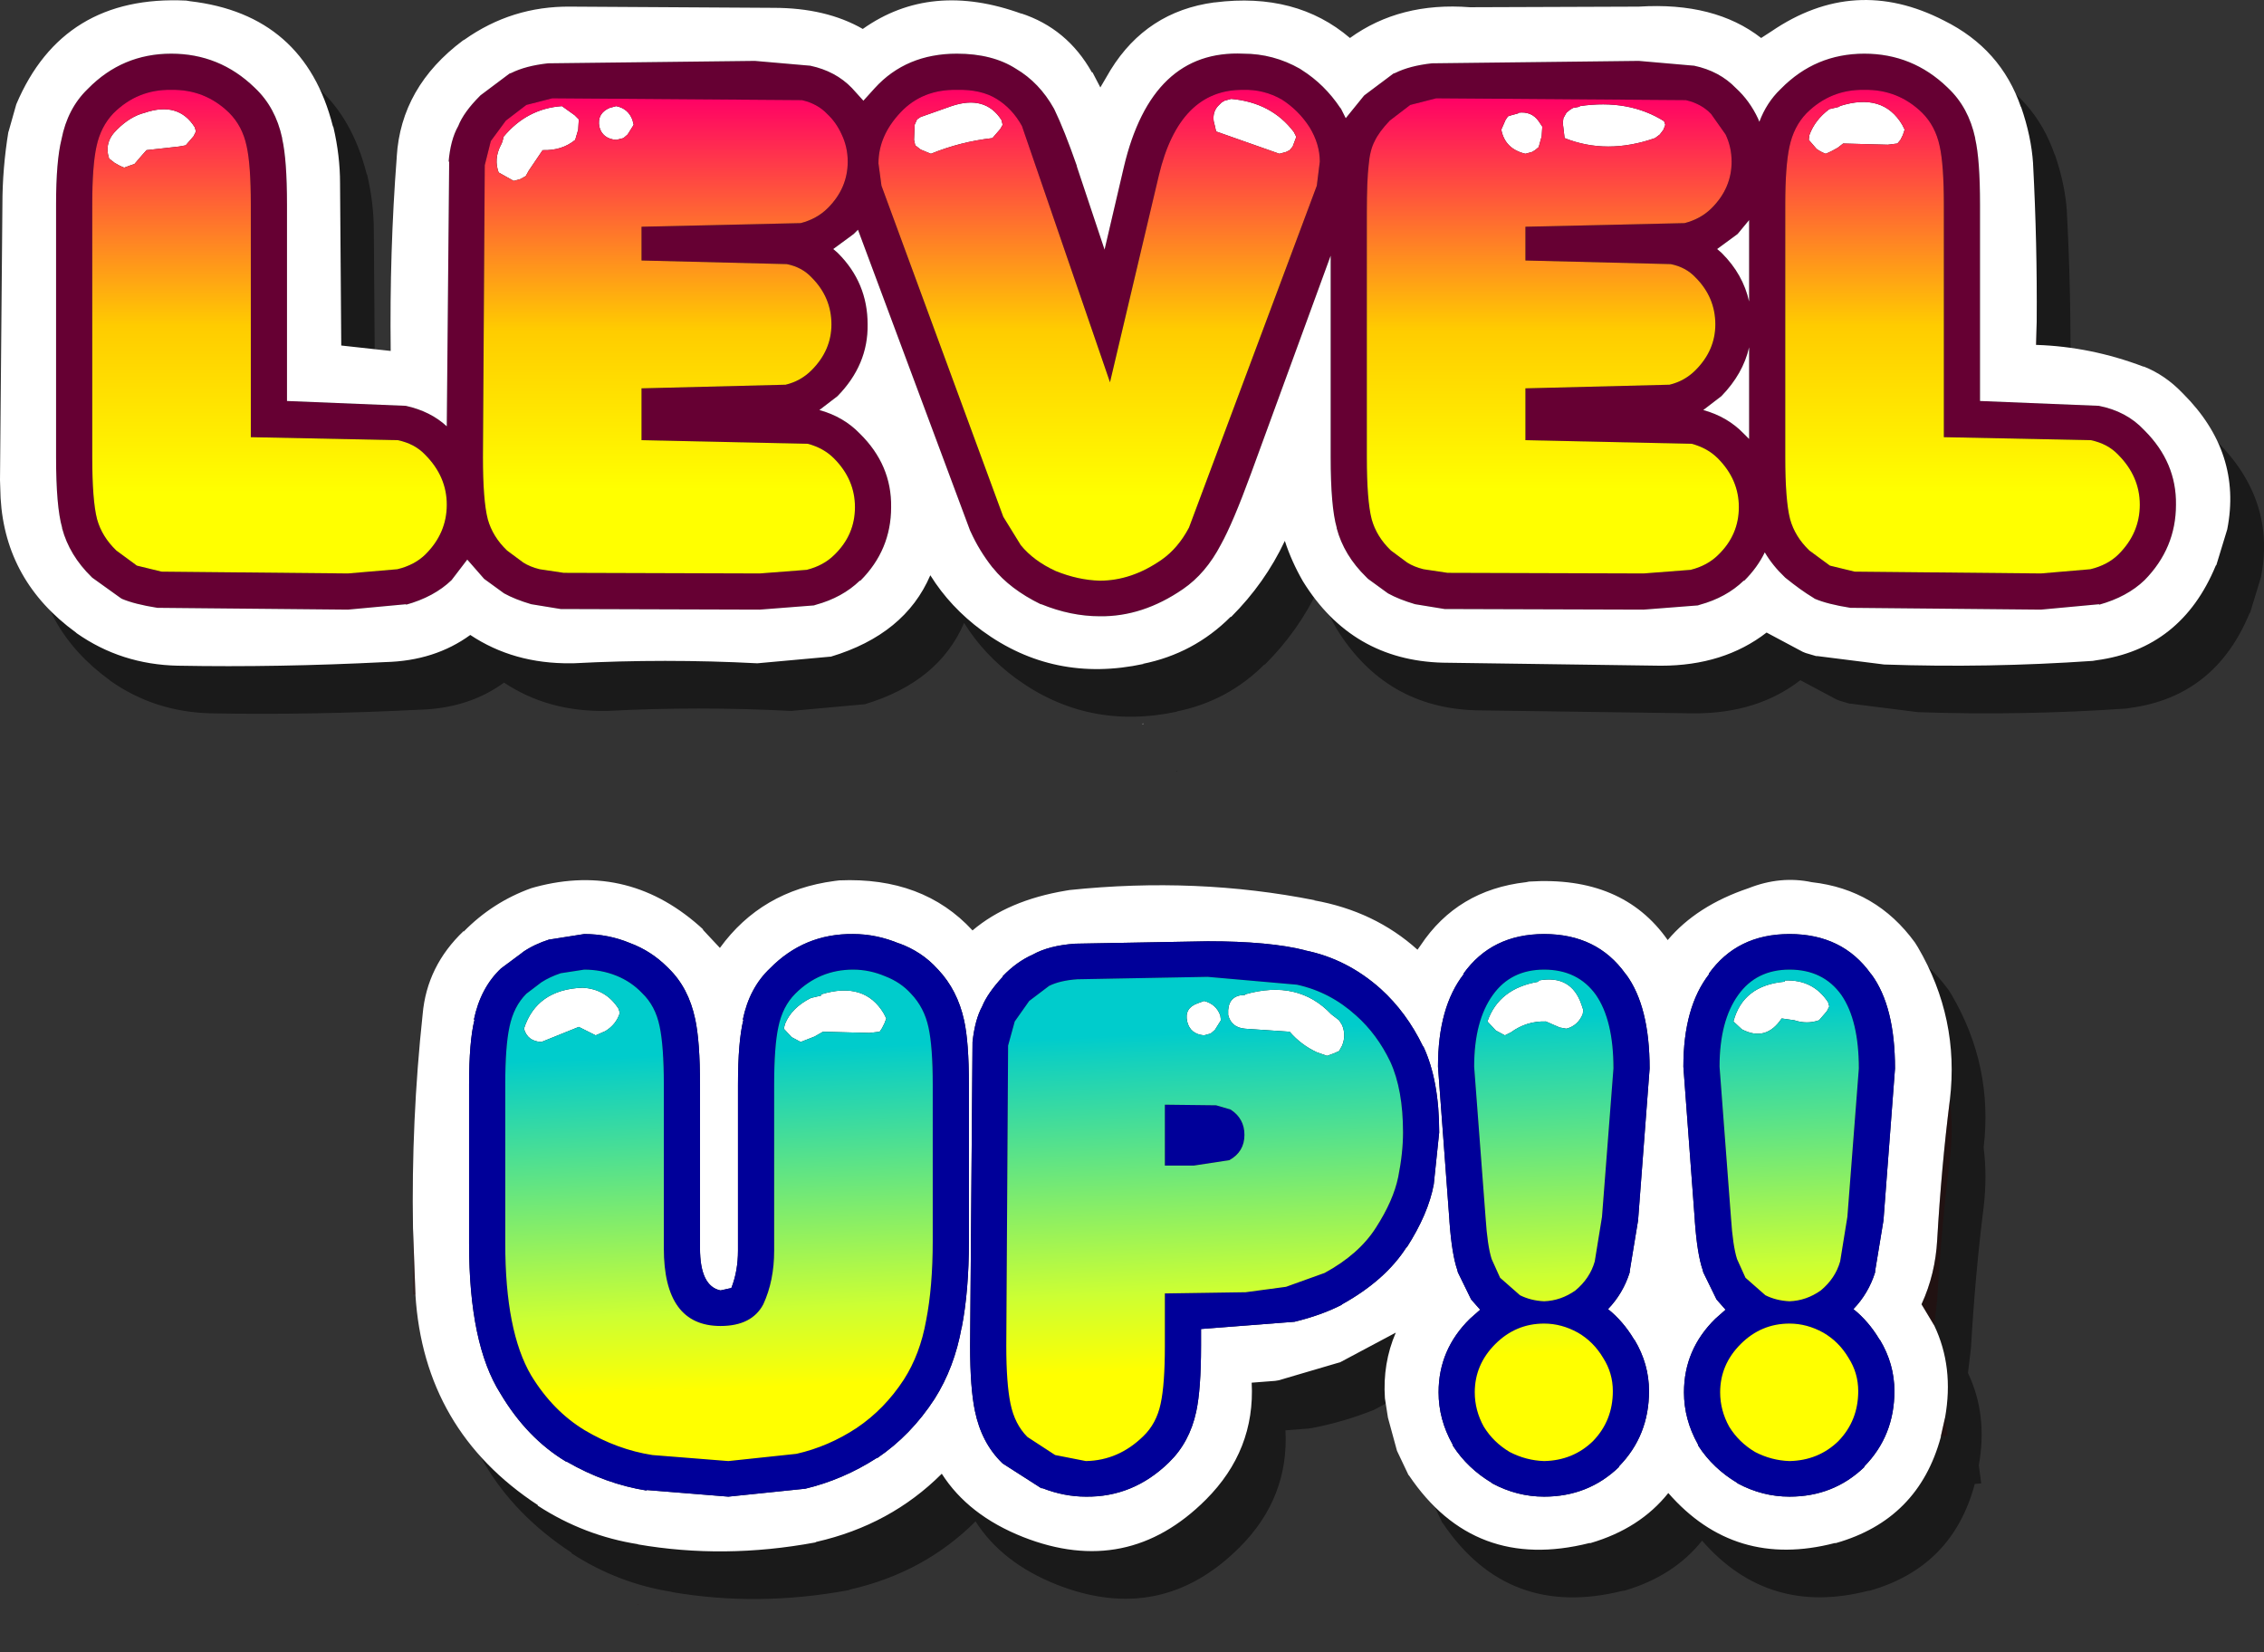
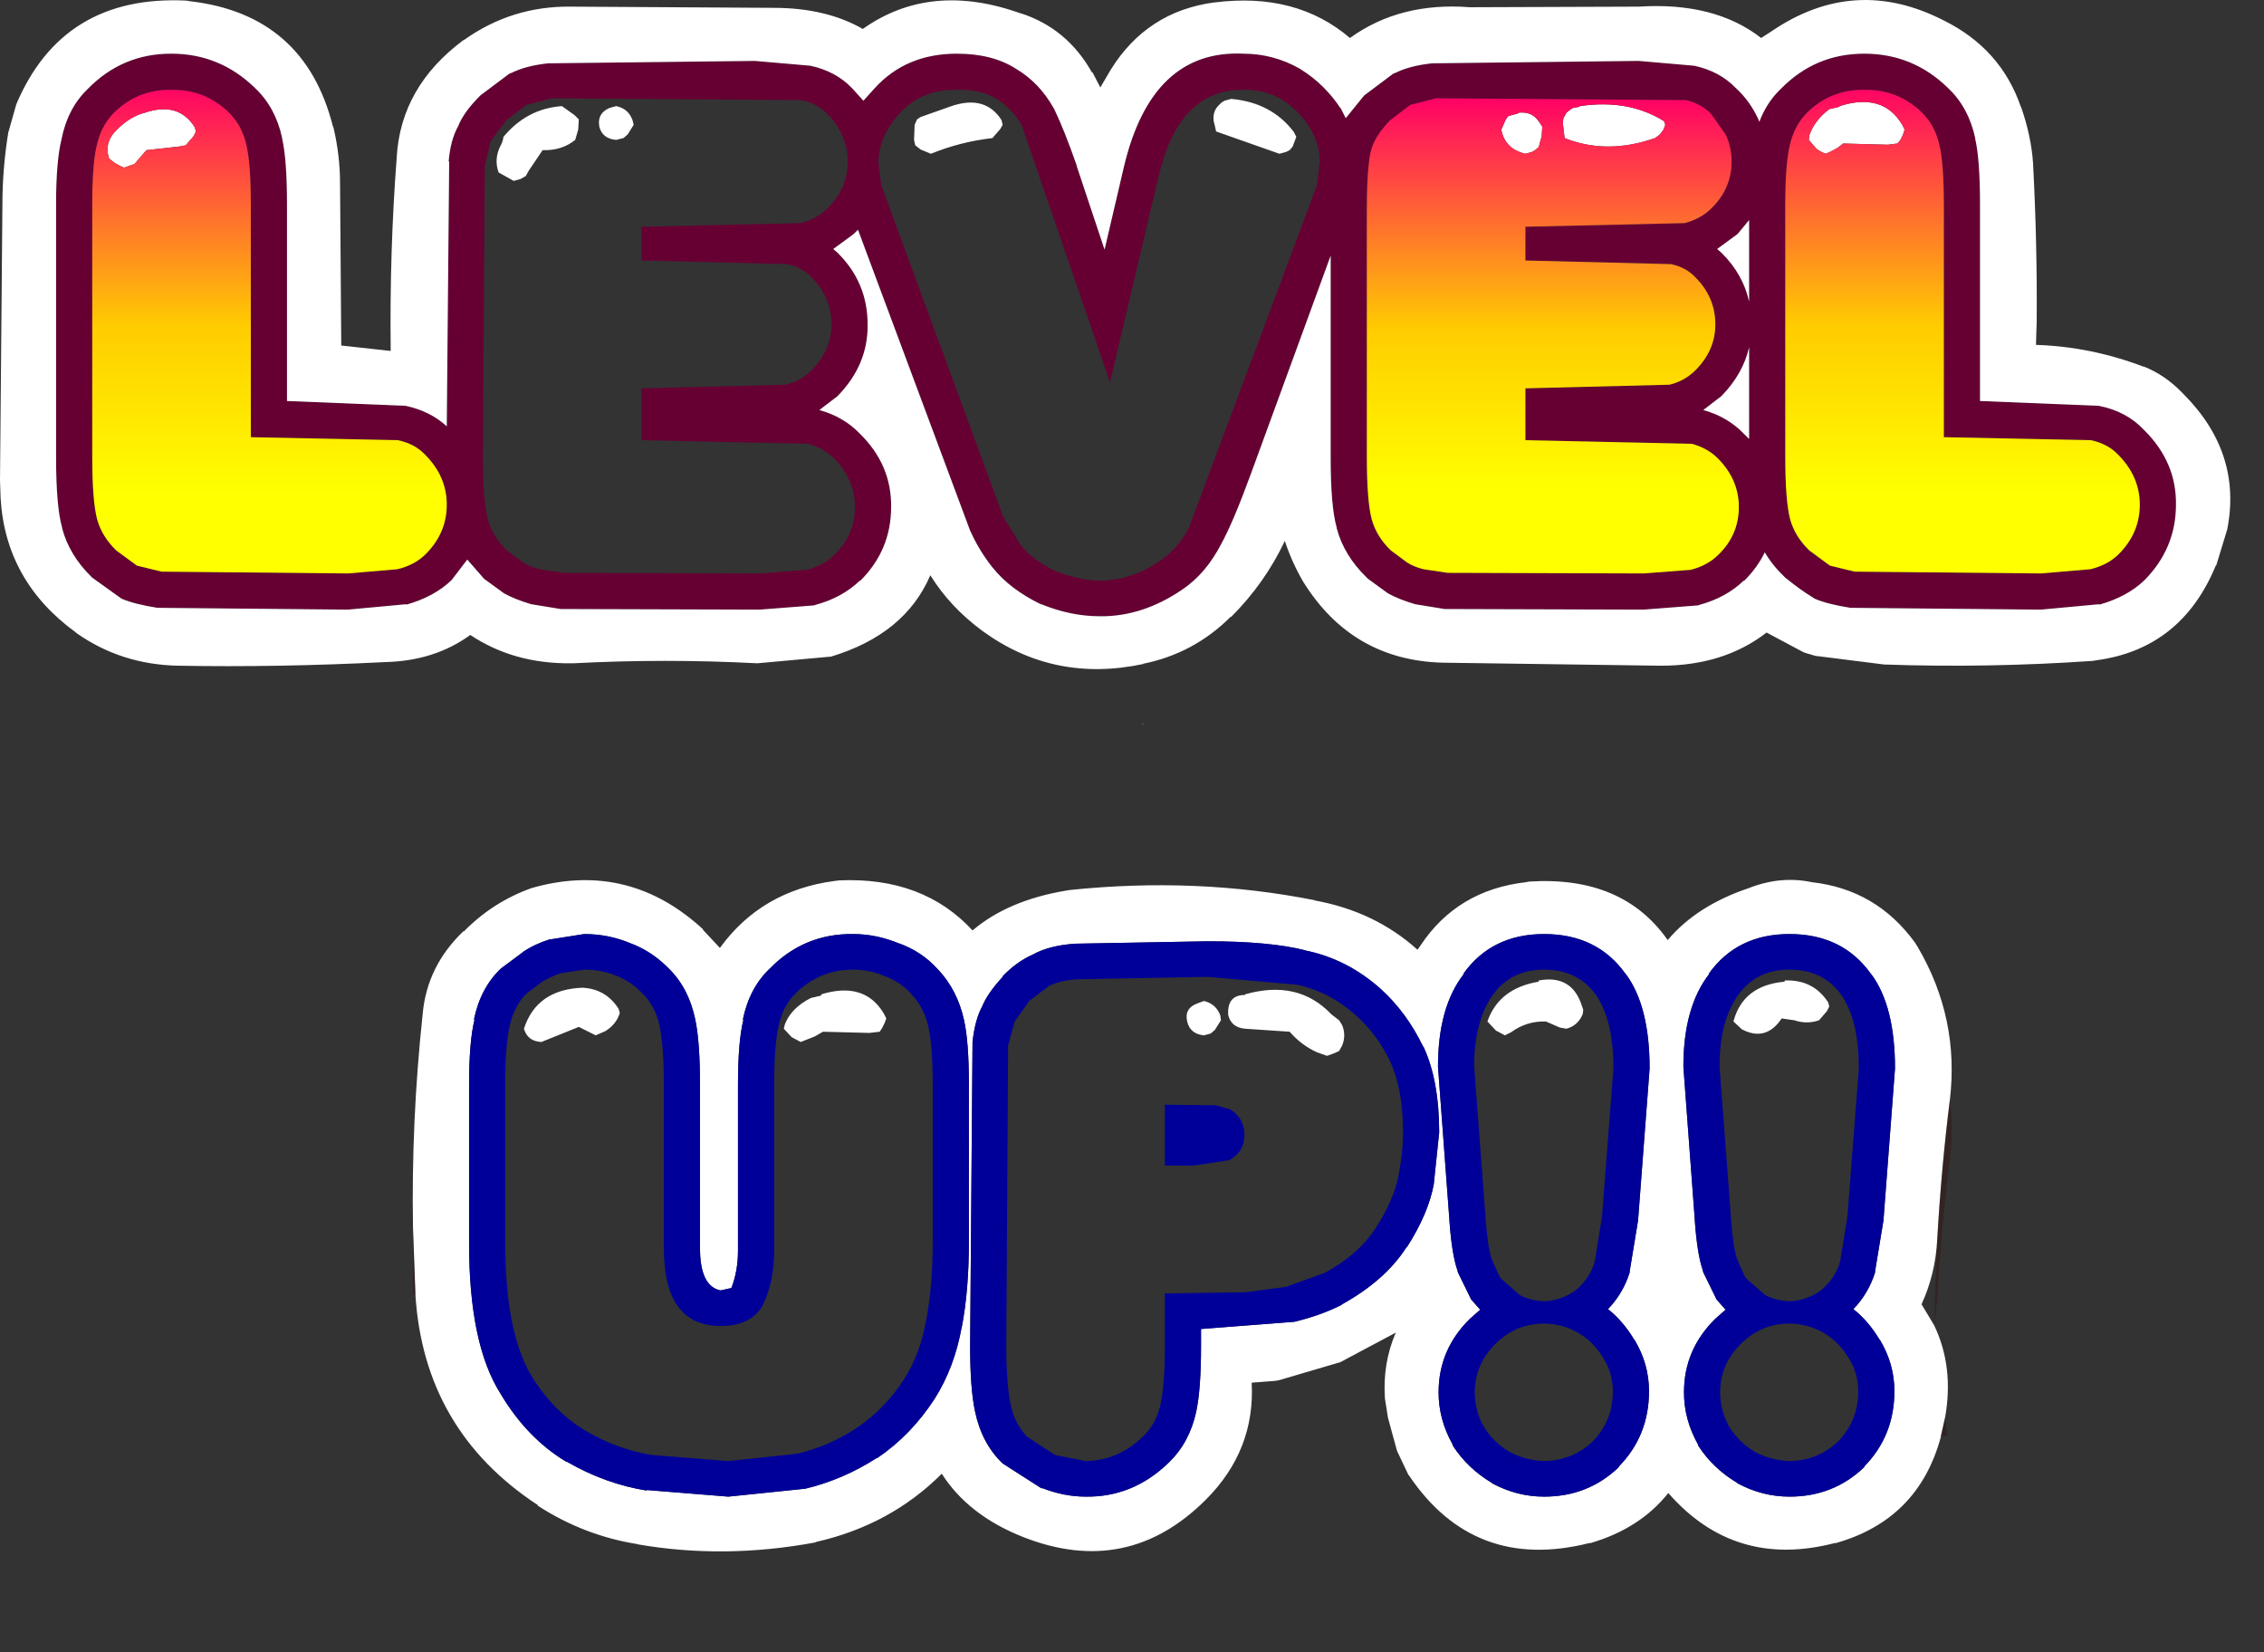
<svg xmlns="http://www.w3.org/2000/svg" height="137.0px" width="187.75px">
  <rect width="100%" height="100%" fill="#333333" stroke="none" />
  <g transform="matrix(1.0, 0.0, 0.0, 1.0, 93.85, 68.5)">
-     <path d="M-47.0 9.1 L-46.65 9.0 Q-38.8 6.9 -32.7 12.55 L-32.8 12.5 Q-32.0 13.2 -31.35 14.05 -27.9 9.3 -21.85 8.5 L-21.45 8.45 Q-14.5 8.15 -10.4 12.6 -7.45 10.1 -2.65 9.3 L-2.35 9.25 Q8.2 8.15 18.0 10.1 L17.9 10.1 Q22.95 11.0 26.5 14.2 L26.75 13.85 Q29.8 9.25 35.5 8.6 L35.75 8.55 Q43.5 8.05 47.25 13.4 49.65 10.55 53.95 9.1 56.6 8.05 59.2 8.6 64.55 9.2 67.75 13.6 L68.0 14.0 Q71.45 19.9 70.65 26.65 70.95 29.05 70.65 31.6 69.95 37.15 69.6 43.25 L69.35 45.35 Q71.0 48.8 70.25 53.0 L70.45 54.5 69.9 54.55 69.9 54.6 Q68.05 61.45 61.2 63.4 L61.1 63.4 Q52.8 65.55 47.3 59.25 44.95 62.2 40.85 63.4 L40.75 63.4 Q31.2 65.8 25.8 57.8 L25.75 57.75 24.8 55.75 24.05 53.0 23.8 51.4 Q23.6 48.5 24.7 45.95 L20.1 48.4 Q17.6 49.4 15.0 49.9 L14.7 49.95 12.75 50.1 Q13.05 55.7 8.95 59.8 2.45 66.3 -6.2 62.9 -10.75 61.1 -12.95 57.65 -17.2 61.9 -23.35 63.3 L-23.45 63.35 Q-31.0 64.75 -38.2 63.5 L-38.1 63.5 Q-42.6 62.8 -46.45 60.3 L-46.45 60.25 Q-55.9 54.05 -56.6 42.8 L-56.8 42.8 -56.8 37.3 Q-56.95 28.4 -56.0 19.55 -55.65 15.55 -52.6 12.65 L-52.6 12.7 Q-50.2 10.25 -47.0 9.1 M9.65 -64.35 L9.7 -64.35 Q16.45 -65.2 20.9 -61.4 25.05 -64.4 30.85 -63.95 L44.85 -64.0 Q51.15 -64.4 55.0 -61.4 L55.85 -61.95 Q62.75 -66.65 70.15 -62.85 74.9 -60.5 76.55 -55.65 L76.55 -55.7 Q77.4 -53.25 77.55 -51.0 L77.55 -50.95 Q77.9 -44.35 77.85 -37.85 L77.85 -35.95 Q82.35 -35.8 86.7 -34.15 L86.75 -34.15 Q88.5 -33.45 89.9 -32.0 L90.0 -31.9 Q94.9 -27.0 93.65 -20.65 L92.75 -17.7 92.7 -17.65 Q89.85 -10.75 82.8 -9.8 L82.5 -9.75 Q73.8 -9.15 65.2 -9.45 L59.65 -10.15 59.55 -10.15 58.7 -10.4 58.45 -10.5 55.45 -12.1 Q51.9 -9.35 46.7 -9.35 L46.65 -9.35 28.65 -9.6 28.6 -9.6 Q21.05 -9.8 17.0 -16.35 16.05 -18.0 15.5 -19.7 13.85 -16.2 11.05 -13.4 L11.0 -13.4 Q7.95 -10.35 3.7 -9.5 L3.8 -9.5 Q-3.65 -7.9 -9.6 -12.25 -12.25 -14.2 -13.9 -16.85 -16.0 -11.95 -22.15 -10.1 L-22.2 -10.1 -28.25 -9.55 Q-35.9 -9.95 -43.5 -9.55 L-43.7 -9.55 Q-48.45 -9.5 -52.05 -11.9 -55.0 -9.75 -59.1 -9.65 -68.05 -9.2 -76.25 -9.35 L-76.3 -9.35 Q-81.0 -9.45 -84.7 -12.05 L-84.75 -12.1 Q-90.6 -16.35 -91.0 -23.25 L-91.05 -24.75 -90.85 -47.6 Q-90.85 -50.6 -90.35 -53.65 L-90.35 -53.6 -89.7 -55.9 Q-85.85 -65.0 -75.6 -64.5 L-75.3 -64.45 Q-65.8 -63.35 -63.45 -54.1 L-63.4 -54.0 Q-62.85 -51.65 -62.85 -49.35 L-62.75 -35.9 -58.65 -35.45 Q-58.75 -43.7 -58.15 -51.5 L-58.15 -51.55 Q-57.8 -57.35 -52.65 -61.2 L-52.55 -61.25 Q-48.6 -64.05 -43.75 -64.0 L-26.9 -63.9 Q-22.55 -63.9 -19.5 -62.15 -13.85 -66.15 -6.3 -63.4 L-6.4 -63.45 Q-2.55 -62.2 -0.5 -58.55 L-0.45 -58.55 0.2 -57.3 1.05 -58.75 Q4.05 -63.6 9.65 -64.35 M-38.2 68.45 L-38.1 68.45 -38.1 68.5 -38.2 68.45 M3.7 -4.55 L3.8 -4.55 3.7 -4.5 3.7 -4.55" fill="#000000" fill-opacity="0.498" fill-rule="evenodd" stroke="none" />
    <path d="M13.95 -62.8 L14.1 -62.7 Q16.0 -61.5 17.3 -59.55 L17.35 -59.5 17.75 -58.7 19.25 -60.55 19.3 -60.6 21.7 -62.4 21.85 -62.45 Q23.05 -63.05 24.9 -63.25 L42.05 -63.45 46.65 -63.05 Q48.75 -62.6 50.1 -61.2 51.25 -60.15 51.95 -58.65 L52.05 -58.4 Q52.65 -60.0 53.8 -61.1 L53.85 -61.15 Q56.7 -64.05 60.75 -64.05 64.75 -64.05 67.65 -61.25 L67.7 -61.2 Q69.4 -59.6 69.95 -57.05 L69.95 -57.0 Q70.35 -55.25 70.35 -51.55 L70.35 -35.25 80.2 -34.85 Q82.5 -34.4 83.95 -32.85 L84.0 -32.8 Q86.65 -30.15 86.6 -26.65 86.6 -23.05 84.0 -20.4 82.55 -19.0 80.2 -18.35 L80.25 -18.4 75.4 -17.95 59.6 -18.1 Q57.7 -18.4 56.65 -18.85 L56.5 -18.95 Q55.5 -19.55 54.2 -20.6 L54.15 -20.65 Q53.15 -21.6 52.5 -22.7 51.9 -21.45 50.8 -20.35 L50.75 -20.35 Q49.3 -18.95 47.1 -18.35 L46.95 -18.3 42.45 -17.95 25.95 -18.0 23.5 -18.4 Q22.15 -18.8 21.25 -19.3 L19.6 -20.5 19.45 -20.65 Q17.6 -22.45 17.0 -24.7 L17.0 -24.75 Q16.5 -26.5 16.5 -30.6 L16.5 -47.3 9.9 -29.25 Q8.4 -25.15 7.4 -23.35 6.15 -20.95 4.25 -19.65 0.9 -17.35 -2.65 -17.4 -5.05 -17.4 -7.5 -18.4 L-7.55 -18.4 Q-10.1 -19.65 -11.5 -21.4 L-11.55 -21.45 Q-12.65 -22.85 -13.35 -24.4 L-13.4 -24.5 -22.7 -49.45 -23.05 -49.1 -24.75 -47.85 -24.4 -47.55 -24.35 -47.5 Q-21.9 -45.05 -21.9 -41.6 -21.85 -38.25 -24.4 -35.65 L-25.9 -34.5 Q-23.9 -33.95 -22.55 -32.55 -19.9 -29.95 -19.95 -26.45 -19.95 -22.9 -22.5 -20.35 L-22.55 -20.35 Q-24.0 -18.95 -26.2 -18.35 L-26.35 -18.3 -30.85 -17.95 -47.35 -18.0 -49.8 -18.4 Q-51.15 -18.8 -52.05 -19.3 L-53.7 -20.5 -55.1 -22.1 -56.4 -20.4 Q-57.85 -19.0 -60.2 -18.35 L-60.15 -18.4 -65.0 -17.95 -80.8 -18.1 Q-82.7 -18.4 -83.75 -18.85 L-83.9 -18.95 -86.2 -20.6 -86.25 -20.65 Q-88.1 -22.45 -88.7 -24.7 L-88.7 -24.75 Q-89.2 -26.5 -89.2 -30.6 L-89.2 -51.55 Q-89.2 -55.15 -88.75 -56.95 -88.25 -59.5 -86.6 -61.1 L-86.55 -61.15 Q-83.7 -64.05 -79.65 -64.05 -75.65 -64.05 -72.75 -61.25 L-72.7 -61.2 Q-71.0 -59.6 -70.45 -57.05 L-70.45 -57.0 Q-70.05 -55.25 -70.05 -51.55 L-70.05 -35.25 -60.2 -34.85 Q-58.15 -34.4 -56.8 -33.15 L-56.6 -55.15 -56.65 -55.05 Q-56.5 -56.9 -55.85 -58.05 -55.4 -59.2 -54.05 -60.55 L-54.0 -60.6 -51.6 -62.4 -51.45 -62.45 Q-50.25 -63.05 -48.4 -63.25 L-31.25 -63.45 -26.65 -63.05 Q-24.55 -62.6 -23.2 -61.2 L-22.25 -60.15 -21.3 -61.2 Q-18.7 -64.05 -14.5 -64.05 -11.55 -64.05 -9.6 -62.8 -7.65 -61.65 -6.45 -59.5 L-6.4 -59.4 Q-5.6 -57.75 -4.55 -54.75 L-4.55 -54.7 -2.25 -47.8 -0.65 -54.65 Q1.65 -64.4 9.25 -64.05 11.75 -64.05 13.95 -62.8 M9.25 -61.05 Q3.95 -61.1 2.25 -53.95 L-1.8 -36.8 -9.1 -58.05 Q-9.9 -59.5 -11.2 -60.3 -12.5 -61.1 -14.5 -61.05 -17.35 -61.1 -19.15 -59.2 -21.0 -57.25 -21.0 -54.95 L-20.75 -53.1 -10.65 -25.65 -9.2 -23.3 Q-8.15 -22.0 -6.3 -21.15 -4.45 -20.4 -2.65 -20.35 0.0 -20.35 2.5 -22.1 3.85 -23.05 4.75 -24.75 L15.35 -53.1 15.6 -55.1 Q15.6 -56.55 14.75 -57.95 13.85 -59.35 12.45 -60.25 10.95 -61.1 9.25 -61.05 M19.65 -54.8 Q19.5 -53.55 19.5 -50.85 L19.5 -30.6 Q19.5 -27.0 19.9 -25.45 20.3 -24.0 21.5 -22.85 L22.85 -21.85 Q23.4 -21.5 24.2 -21.3 L26.2 -21.0 42.45 -20.95 46.35 -21.25 Q47.75 -21.6 48.65 -22.5 50.35 -24.15 50.35 -26.45 50.35 -28.75 48.6 -30.5 47.75 -31.35 46.45 -31.7 L32.65 -32.0 32.65 -36.3 44.6 -36.6 Q45.85 -36.9 46.75 -37.8 48.4 -39.45 48.4 -41.6 48.4 -43.85 46.75 -45.5 45.95 -46.35 44.7 -46.6 L32.65 -46.9 32.65 -49.7 45.85 -50.0 Q47.2 -50.35 48.1 -51.25 49.75 -52.9 49.75 -55.1 49.75 -56.3 49.25 -57.35 L48.05 -59.05 Q47.25 -59.9 45.95 -60.2 L25.25 -60.35 23.1 -59.8 21.4 -58.5 Q20.5 -57.55 20.15 -56.8 19.75 -56.05 19.65 -54.8 M55.95 -59.1 Q54.9 -58.0 54.55 -56.35 54.2 -54.75 54.2 -51.55 L54.2 -30.6 Q54.2 -27.0 54.6 -25.45 55.0 -24.0 56.2 -22.85 L57.9 -21.6 59.95 -21.1 75.4 -20.95 79.5 -21.3 Q80.95 -21.65 81.85 -22.55 83.6 -24.3 83.6 -26.65 83.6 -29.0 81.8 -30.8 80.95 -31.7 79.55 -32.0 L67.35 -32.25 67.35 -51.55 Q67.35 -54.85 67.0 -56.4 66.65 -58.05 65.55 -59.15 63.55 -61.1 60.75 -61.05 57.95 -61.1 55.95 -59.1 M-84.45 -59.1 Q-85.5 -58.0 -85.85 -56.35 -86.2 -54.75 -86.2 -51.55 L-86.2 -30.6 Q-86.2 -27.0 -85.8 -25.45 -85.4 -24.0 -84.2 -22.85 L-82.5 -21.6 -80.45 -21.1 -65.0 -20.95 -60.9 -21.3 Q-59.45 -21.65 -58.55 -22.55 -56.8 -24.3 -56.8 -26.65 -56.8 -29.0 -58.6 -30.8 -59.45 -31.7 -60.85 -32.0 L-73.05 -32.25 -73.05 -51.55 Q-73.05 -54.85 -73.4 -56.4 -73.75 -58.05 -74.85 -59.15 -76.85 -61.1 -79.65 -61.05 -82.45 -61.1 -84.45 -59.1 M-51.9 -58.5 L-53.15 -56.8 -53.65 -54.8 -53.8 -30.6 Q-53.8 -27.0 -53.4 -25.45 -53.0 -24.0 -51.8 -22.85 L-50.45 -21.85 Q-49.9 -21.5 -49.1 -21.3 L-47.1 -21.0 -30.85 -20.95 -26.95 -21.25 Q-25.55 -21.6 -24.65 -22.5 -22.95 -24.15 -22.95 -26.45 -22.95 -28.75 -24.7 -30.5 -25.55 -31.35 -26.85 -31.7 L-40.65 -32.0 -40.65 -36.3 -28.7 -36.6 Q-27.45 -36.9 -26.55 -37.8 -24.9 -39.45 -24.9 -41.6 -24.9 -43.85 -26.55 -45.5 -27.35 -46.35 -28.6 -46.6 L-40.65 -46.9 -40.65 -49.7 -27.45 -50.0 Q-26.1 -50.35 -25.2 -51.25 -23.55 -52.9 -23.55 -55.1 -23.55 -56.3 -24.05 -57.35 -24.5 -58.35 -25.25 -59.05 -26.05 -59.9 -27.35 -60.2 L-48.05 -60.35 -50.2 -59.8 -51.9 -58.5 M47.4 -34.5 Q49.4 -33.95 50.75 -32.55 L51.2 -32.1 51.2 -39.7 Q50.7 -37.5 48.9 -35.65 L47.4 -34.5 M50.25 -49.1 L48.55 -47.85 48.9 -47.55 48.95 -47.5 Q50.7 -45.75 51.2 -43.5 L51.2 -50.25 50.25 -49.1" fill="#660033" fill-rule="evenodd" stroke="none" />
    <path d="M13.95 -62.8 Q11.75 -64.05 9.25 -64.05 1.65 -64.4 -0.65 -54.65 L-2.25 -47.8 -4.55 -54.7 -4.55 -54.75 Q-5.6 -57.75 -6.4 -59.4 L-6.45 -59.5 Q-7.65 -61.65 -9.6 -62.8 -11.55 -64.05 -14.5 -64.05 -18.7 -64.05 -21.3 -61.2 L-22.25 -60.15 -23.2 -61.2 Q-24.55 -62.6 -26.65 -63.05 L-31.25 -63.45 -48.4 -63.25 Q-50.25 -63.05 -51.45 -62.45 L-51.6 -62.4 -54.0 -60.6 -54.05 -60.55 Q-55.4 -59.2 -55.85 -58.05 -56.5 -56.9 -56.65 -55.05 L-56.6 -55.15 -56.8 -33.15 Q-58.15 -34.4 -60.2 -34.85 L-70.05 -35.25 -70.05 -51.55 Q-70.05 -55.25 -70.45 -57.0 L-70.45 -57.05 Q-71.0 -59.6 -72.7 -61.2 L-72.75 -61.25 Q-75.65 -64.05 -79.65 -64.05 -83.7 -64.05 -86.55 -61.15 L-86.6 -61.1 Q-88.25 -59.5 -88.75 -56.95 -89.2 -55.15 -89.2 -51.55 L-89.2 -30.6 Q-89.2 -26.5 -88.7 -24.75 L-88.7 -24.7 Q-88.1 -22.45 -86.25 -20.65 L-86.2 -20.6 -83.9 -18.95 -83.75 -18.85 Q-82.7 -18.4 -80.8 -18.1 L-65.0 -17.95 -60.15 -18.4 -60.2 -18.35 Q-57.85 -19.0 -56.4 -20.4 L-55.1 -22.1 -53.7 -20.5 -52.05 -19.3 Q-51.15 -18.8 -49.8 -18.4 L-47.35 -18.0 -30.85 -17.95 -26.35 -18.3 -26.2 -18.35 Q-24.0 -18.95 -22.55 -20.35 L-22.5 -20.35 Q-19.95 -22.9 -19.95 -26.45 -19.9 -29.95 -22.55 -32.55 -23.9 -33.95 -25.9 -34.5 L-24.4 -35.65 Q-21.85 -38.25 -21.9 -41.6 -21.9 -45.05 -24.35 -47.5 L-24.4 -47.55 -24.75 -47.85 -23.05 -49.1 -22.7 -49.45 -13.4 -24.5 -13.35 -24.4 Q-12.65 -22.85 -11.55 -21.45 L-11.5 -21.4 Q-10.1 -19.65 -7.55 -18.4 L-7.5 -18.4 Q-5.05 -17.4 -2.65 -17.4 0.9 -17.35 4.25 -19.65 6.15 -20.95 7.4 -23.35 8.4 -25.15 9.9 -29.25 L16.5 -47.3 16.5 -30.6 Q16.5 -26.5 17.0 -24.75 L17.0 -24.7 Q17.6 -22.45 19.45 -20.65 L19.6 -20.5 21.25 -19.3 Q22.15 -18.8 23.5 -18.4 L25.95 -18.0 42.45 -17.95 46.95 -18.3 47.1 -18.35 Q49.3 -18.95 50.75 -20.35 L50.8 -20.35 Q51.9 -21.45 52.5 -22.7 53.15 -21.6 54.15 -20.65 L54.2 -20.6 Q55.5 -19.55 56.5 -18.95 L56.65 -18.85 Q57.7 -18.4 59.6 -18.1 L75.4 -17.95 80.25 -18.4 80.2 -18.35 Q82.55 -19.0 84.0 -20.4 86.6 -23.05 86.6 -26.65 86.65 -30.15 84.0 -32.8 L83.95 -32.85 Q82.5 -34.4 80.2 -34.85 L70.35 -35.25 70.35 -51.55 Q70.35 -55.25 69.95 -57.0 L69.95 -57.05 Q69.4 -59.6 67.7 -61.2 L67.65 -61.25 Q64.75 -64.05 60.75 -64.05 56.7 -64.05 53.85 -61.15 L53.8 -61.1 Q52.65 -60.0 52.05 -58.4 L51.95 -58.65 Q51.25 -60.15 50.1 -61.2 48.75 -62.6 46.65 -63.05 L42.05 -63.45 24.9 -63.25 Q23.05 -63.05 21.85 -62.45 L21.7 -62.4 19.3 -60.6 19.25 -60.55 17.75 -58.7 17.35 -59.5 17.3 -59.55 Q16.0 -61.5 14.1 -62.7 L13.95 -62.8 M75.05 -39.9 Q79.55 -39.75 83.9 -38.1 L83.95 -38.1 Q85.7 -37.4 87.1 -35.95 L87.2 -35.85 Q92.1 -30.95 90.85 -24.6 L89.95 -21.65 89.9 -21.6 Q87.05 -14.7 80.0 -13.75 L79.7 -13.7 Q71.0 -13.1 62.4 -13.4 L56.85 -14.1 56.75 -14.1 55.9 -14.35 55.65 -14.45 52.65 -16.05 Q49.1 -13.3 43.9 -13.3 L43.85 -13.3 25.85 -13.55 25.8 -13.55 Q18.25 -13.75 14.2 -20.3 13.25 -21.95 12.7 -23.65 11.05 -20.15 8.25 -17.35 L8.2 -17.35 Q5.15 -14.3 0.9 -13.45 L1.0 -13.45 Q-6.45 -11.85 -12.4 -16.2 -15.05 -18.15 -16.7 -20.8 -18.8 -15.9 -24.95 -14.05 L-25.0 -14.05 -31.05 -13.5 Q-38.7 -13.9 -46.3 -13.5 L-46.5 -13.5 Q-51.25 -13.45 -54.85 -15.85 -57.8 -13.7 -61.9 -13.6 -70.85 -13.15 -79.05 -13.3 L-79.1 -13.3 Q-83.8 -13.4 -87.5 -16.0 L-87.55 -16.05 Q-93.4 -20.3 -93.8 -27.2 L-93.85 -28.7 -93.65 -51.55 Q-93.65 -54.55 -93.15 -57.6 L-93.15 -57.55 -92.5 -59.85 Q-88.65 -68.95 -78.4 -68.45 L-78.1 -68.4 Q-68.6 -67.3 -66.25 -58.05 L-66.2 -57.95 Q-65.65 -55.6 -65.65 -53.3 L-65.55 -39.85 -61.45 -39.4 Q-61.55 -47.65 -60.95 -55.45 L-60.95 -55.5 Q-60.6 -61.3 -55.45 -65.15 L-55.35 -65.2 Q-51.4 -68.0 -46.55 -67.95 L-29.7 -67.85 Q-25.35 -67.85 -22.3 -66.1 -16.65 -70.1 -9.1 -67.35 L-9.2 -67.4 Q-5.35 -66.15 -3.3 -62.5 L-3.25 -62.5 -2.6 -61.25 -1.75 -62.7 Q1.25 -67.55 6.85 -68.3 L6.9 -68.3 Q13.65 -69.15 18.1 -65.35 22.25 -68.35 28.05 -67.9 L42.05 -67.95 Q48.35 -68.35 52.2 -65.35 L53.05 -65.9 Q59.95 -70.6 67.35 -66.8 72.1 -64.45 73.75 -59.6 L73.75 -59.65 Q74.6 -57.2 74.75 -54.95 L74.75 -54.9 Q75.1 -48.3 75.05 -41.8 L75.0 -39.9 75.05 -39.9 M6.9 -58.05 L6.8 -58.45 Q6.7 -59.2 7.15 -59.7 L7.45 -60.0 7.7 -60.15 8.25 -60.3 Q11.6 -60.0 13.45 -57.55 L13.65 -57.15 13.5 -56.75 13.35 -56.35 13.1 -56.05 12.8 -55.9 12.25 -55.75 7.0 -57.6 6.9 -58.05 M31.0 -58.55 L31.2 -58.85 31.5 -58.95 32.05 -59.1 32.05 -59.15 Q33.15 -59.3 33.75 -58.45 L34.05 -58.0 34.0 -57.2 33.75 -56.3 33.45 -56.05 33.2 -55.9 32.65 -55.75 Q30.95 -56.15 30.65 -57.75 L31.0 -58.55 M37.15 -59.7 Q41.2 -60.3 44.15 -58.45 L44.25 -58.15 44.1 -57.75 43.8 -57.35 43.4 -57.05 Q39.4 -55.65 35.9 -57.05 L35.8 -57.9 35.75 -58.3 35.8 -58.7 36.05 -59.15 36.35 -59.4 36.6 -59.55 37.15 -59.65 37.15 -59.7 M58.7 -59.7 Q62.3 -60.85 63.9 -58.15 L64.1 -57.75 63.95 -57.3 63.75 -56.9 63.5 -56.6 62.7 -56.5 59.0 -56.6 58.55 -56.25 Q58.05 -55.95 57.55 -55.75 57.15 -55.9 56.8 -56.15 L56.15 -56.9 56.2 -57.3 Q56.65 -58.55 57.85 -59.45 L58.7 -59.65 58.7 -59.7 M-81.85 -59.15 Q-79.05 -60.1 -77.7 -57.95 L-77.6 -57.6 -77.8 -57.2 -78.45 -56.45 -79.0 -56.35 -81.7 -56.05 -82.1 -55.6 -82.7 -54.9 -83.0 -54.8 -83.55 -54.6 Q-83.95 -54.75 -84.35 -55.0 L-84.8 -55.35 Q-85.25 -56.7 -84.15 -57.75 -83.05 -58.85 -81.85 -59.15 M-52.1 -57.15 Q-50.15 -59.5 -47.25 -59.7 L-46.2 -58.95 -45.85 -58.6 -45.9 -57.75 -46.15 -56.9 Q-47.25 -56.0 -48.85 -56.05 L-50.0 -54.35 -50.25 -53.9 -50.7 -53.65 -51.25 -53.5 -52.5 -54.2 Q-52.9 -55.3 -52.35 -56.4 -52.15 -56.75 -52.1 -57.15 M-41.4 -58.55 L-41.3 -58.15 -41.8 -57.35 -42.15 -57.05 -42.75 -56.9 Q-43.9 -57.0 -44.15 -58.0 -44.35 -59.1 -43.3 -59.55 L-42.75 -59.7 Q-41.75 -59.5 -41.4 -58.55 M-10.7 -58.15 L-10.9 -57.8 -11.55 -57.05 Q-14.2 -56.75 -16.65 -55.75 L-17.5 -56.1 -17.95 -56.45 -18.05 -56.9 -18.0 -58.15 -17.8 -58.6 -17.5 -58.8 -14.95 -59.7 Q-12.15 -60.65 -10.8 -58.55 L-10.7 -58.15 M0.9 -8.5 L1.0 -8.5 0.9 -8.45 0.9 -8.5 M-48.3 9.4 Q-49.55 9.8 -50.5 10.45 L-50.55 10.5 -52.3 11.8 Q-54.0 13.4 -54.55 16.05 L-54.5 16.05 Q-54.95 17.85 -54.95 21.45 L-54.95 34.6 Q-54.95 42.95 -52.35 47.05 -50.15 50.75 -46.9 52.7 L-46.85 52.7 Q-43.65 54.55 -40.2 55.1 L-40.25 55.05 -33.45 55.6 -27.15 54.95 -27.1 54.95 Q-23.95 54.2 -21.15 52.4 L-21.1 52.4 Q-18.3 50.5 -16.35 47.5 -14.7 44.9 -14.1 41.55 L-14.1 41.6 Q-13.5 38.55 -13.5 34.4 L-13.5 21.45 Q-13.5 17.9 -13.9 16.1 -14.45 13.6 -16.05 11.9 L-16.1 11.85 Q-17.4 10.4 -19.35 9.7 L-19.25 9.75 Q-21.15 8.95 -23.1 8.95 -27.15 8.9 -30.0 11.8 -31.7 13.4 -32.25 16.05 L-32.2 16.05 Q-32.65 17.85 -32.65 21.45 L-32.65 35.2 Q-32.65 36.9 -33.2 38.3 L-34.1 38.5 Q-35.8 38.15 -35.8 35.0 L-35.8 21.45 Q-35.8 17.85 -36.2 16.0 -36.75 13.4 -38.4 11.8 L-38.5 11.7 Q-39.85 10.35 -41.6 9.7 -43.4 8.95 -45.4 8.95 L-48.25 9.4 -48.3 9.4 M-59.6 33.35 Q-59.75 24.45 -58.8 15.6 -58.45 11.6 -55.4 8.7 L-55.4 8.75 Q-53.0 6.3 -49.8 5.15 L-49.45 5.05 Q-41.6 2.95 -35.5 8.6 L-35.6 8.55 -34.15 10.1 Q-30.7 5.35 -24.65 4.55 L-24.25 4.5 Q-17.3 4.2 -13.2 8.65 -10.25 6.15 -5.45 5.35 L-5.15 5.3 Q5.4 4.2 15.2 6.15 L15.1 6.15 Q20.15 7.05 23.7 10.25 L23.95 9.9 Q27.0 5.3 32.7 4.65 L32.95 4.6 Q40.7 4.1 44.45 9.45 46.85 6.6 51.15 5.15 53.8 4.1 56.4 4.65 61.75 5.25 64.95 9.65 L65.2 10.05 Q68.65 15.95 67.85 22.7 67.15 28.25 66.8 34.3 66.65 37.15 65.5 39.65 L66.55 41.4 Q68.2 44.85 67.45 49.05 L67.1 50.6 67.1 50.65 Q65.25 57.5 58.4 59.45 L58.3 59.45 Q50.0 61.6 44.5 55.3 42.15 58.25 38.05 59.45 L37.95 59.45 Q28.4 61.85 23.0 53.85 L22.95 53.8 22.0 51.8 21.25 49.05 21.0 47.45 Q20.8 44.55 21.9 42.0 L17.3 44.45 12.2 45.95 11.9 46.0 9.95 46.15 Q10.25 51.75 6.15 55.85 -0.35 62.35 -9.0 58.95 -13.55 57.15 -15.75 53.7 -20.0 57.95 -26.15 59.35 L-26.25 59.4 Q-33.8 60.8 -41.0 59.55 L-40.9 59.55 Q-45.4 58.85 -49.25 56.35 L-49.25 56.3 Q-58.7 50.1 -59.4 38.85 L-59.4 38.8 -59.6 33.35 M-44.45 17.35 L-45.85 16.65 -48.95 17.9 Q-50.1 17.85 -50.4 16.8 -49.35 13.55 -45.55 13.4 -43.6 13.5 -42.55 15.15 L-42.45 15.5 Q-42.75 16.45 -43.65 17.0 L-44.45 17.35 M-8.2 10.65 Q-9.55 11.25 -10.7 12.45 L-10.7 12.5 Q-11.95 13.85 -12.4 14.95 -13.0 16.05 -13.2 17.9 L-13.4 43.1 Q-13.4 46.6 -13.0 48.5 -12.45 51.15 -10.75 52.8 L-10.7 52.85 -7.5 54.9 -7.4 54.9 Q-5.6 55.6 -3.8 55.6 0.1 55.65 3.05 52.8 L3.1 52.75 Q4.8 51.1 5.35 48.55 5.75 46.7 5.75 43.1 L5.75 41.7 13.5 41.1 Q15.75 40.55 17.4 39.7 L17.45 39.65 Q21.05 37.65 22.8 34.9 L22.8 34.95 Q24.6 32.15 25.05 29.7 L25.5 25.4 Q25.5 21.1 24.2 18.3 L24.15 18.25 Q22.8 15.45 20.65 13.5 17.85 11.0 14.35 10.3 L14.4 10.3 Q11.45 9.55 6.3 9.55 L-4.7 9.75 Q-6.85 9.9 -8.2 10.65 M-20.35 15.95 L-20.5 16.35 -20.7 16.75 -20.9 17.05 -21.75 17.15 -25.6 17.05 -26.3 17.45 -27.45 17.9 -28.2 17.5 -28.85 16.8 -28.75 16.4 Q-28.2 15.05 -26.6 14.25 L-25.75 14.05 -25.75 13.95 Q-22.15 12.85 -20.55 15.55 L-20.35 15.95 M50.25 -49.1 L51.2 -50.25 51.2 -43.5 Q50.7 -45.75 48.95 -47.5 L48.9 -47.55 48.55 -47.85 50.25 -49.1 M47.4 -34.5 L48.9 -35.65 Q50.7 -37.5 51.2 -39.7 L51.2 -32.1 50.75 -32.55 Q49.4 -33.95 47.4 -34.5 M25.4 19.95 L26.35 32.7 26.35 32.75 Q26.55 35.5 27.0 36.8 L27.05 37.0 28.15 39.25 28.9 40.1 28.05 40.85 Q25.45 43.4 25.45 46.95 25.45 49.2 26.6 51.25 L26.65 51.4 Q27.85 53.25 29.85 54.45 L29.9 54.5 Q31.95 55.6 34.2 55.6 37.85 55.6 40.4 53.15 L40.4 53.1 Q42.9 50.55 42.9 46.85 42.9 44.6 41.7 42.6 L41.65 42.55 Q40.75 41.05 39.5 40.05 40.75 38.75 41.3 37.0 L41.3 36.9 42.0 32.65 42.0 32.6 42.95 20.1 Q42.95 14.95 41.0 12.3 L40.95 12.25 Q38.6 8.95 34.2 8.95 29.85 8.95 27.5 12.25 L27.55 12.25 Q25.4 15.0 25.4 19.95 M30.2 16.95 L29.5 16.2 Q30.45 13.45 33.75 12.9 L33.75 12.8 Q36.45 12.3 37.3 14.8 L37.45 15.25 37.4 15.6 Q37.0 16.55 36.05 16.8 L35.5 16.7 34.35 16.2 Q32.75 16.15 31.45 17.1 L30.95 17.35 30.2 16.95 M7.4 16.1 L6.9 16.9 6.55 17.2 6.0 17.35 Q4.85 17.25 4.6 16.2 4.35 15.1 5.45 14.7 L6.0 14.5 Q7.0 14.75 7.35 15.7 L7.4 16.1 M8.0 15.65 L8.0 15.25 Q8.1 14.0 9.4 14.0 L9.4 13.95 Q13.8 12.7 16.55 15.6 L17.2 16.1 17.45 16.5 Q17.8 17.35 17.45 18.2 L17.2 18.65 16.75 18.85 16.2 19.05 15.35 18.75 Q14.05 18.15 13.1 17.05 L9.4 16.8 Q8.25 16.7 8.0 15.65 M45.75 19.95 L46.7 32.7 46.7 32.75 Q46.9 35.5 47.35 36.8 L47.4 37.0 48.5 39.25 49.25 40.1 48.4 40.85 Q45.8 43.4 45.8 46.95 45.8 49.2 46.95 51.25 L47.0 51.4 Q48.2 53.25 50.2 54.45 L50.25 54.5 Q52.3 55.6 54.55 55.6 58.2 55.6 60.75 53.15 L60.75 53.1 Q63.25 50.55 63.25 46.85 63.25 44.6 62.05 42.6 L62.0 42.55 Q61.1 41.05 59.85 40.05 61.1 38.75 61.65 37.0 L61.65 36.9 62.35 32.65 62.35 32.6 63.3 20.1 Q63.3 14.95 61.35 12.3 L61.3 12.25 Q58.95 8.95 54.55 8.95 50.2 8.95 47.85 12.25 L47.9 12.25 Q45.75 15.0 45.75 19.95 M49.9 16.2 Q50.7 13.2 54.15 12.9 L54.15 12.8 Q56.5 12.7 57.75 14.6 L57.85 14.95 57.65 15.35 57.0 16.1 Q56.0 16.45 54.95 16.1 L53.9 15.95 Q52.6 17.9 50.6 16.85 L49.9 16.2" fill="#ffffff" fill-rule="evenodd" stroke="none" />
-     <path d="M9.25 -61.05 Q10.95 -61.1 12.45 -60.25 13.85 -59.35 14.75 -57.95 15.6 -56.55 15.6 -55.1 L15.35 -53.1 4.75 -24.75 Q3.85 -23.05 2.5 -22.1 0.0 -20.35 -2.65 -20.35 -4.45 -20.4 -6.3 -21.15 -8.15 -22.0 -9.2 -23.3 L-10.65 -25.65 -20.75 -53.1 -21.0 -54.95 Q-21.0 -57.25 -19.15 -59.2 -17.35 -61.1 -14.5 -61.05 -12.5 -61.1 -11.2 -60.3 -9.9 -59.5 -9.1 -58.05 L-1.8 -36.8 2.25 -53.95 Q3.95 -61.1 9.25 -61.05 M6.9 -58.05 L7.0 -57.6 12.25 -55.75 12.8 -55.9 13.1 -56.05 13.35 -56.35 13.5 -56.75 13.65 -57.15 13.45 -57.55 Q11.6 -60.0 8.25 -60.3 L7.7 -60.15 7.45 -60.0 7.15 -59.7 Q6.7 -59.2 6.8 -58.45 L6.9 -58.05 M-10.7 -58.15 L-10.8 -58.55 Q-12.15 -60.65 -14.95 -59.7 L-17.5 -58.8 -17.8 -58.6 -18.0 -58.15 -18.05 -56.9 -17.95 -56.45 -17.5 -56.1 -16.65 -55.75 Q-14.2 -56.75 -11.55 -57.05 L-10.9 -57.8 -10.7 -58.15" fill="url(#gradient0)" fill-rule="evenodd" stroke="none" />
    <path d="M19.65 -54.8 Q19.75 -56.05 20.15 -56.8 20.5 -57.55 21.4 -58.5 L23.1 -59.8 25.25 -60.35 45.95 -60.2 Q47.25 -59.9 48.05 -59.05 L49.25 -57.35 Q49.75 -56.3 49.75 -55.1 49.75 -52.9 48.1 -51.25 47.2 -50.35 45.85 -50.0 L32.65 -49.7 32.65 -46.9 44.7 -46.6 Q45.95 -46.35 46.75 -45.5 48.4 -43.85 48.4 -41.6 48.4 -39.45 46.75 -37.8 45.85 -36.9 44.6 -36.6 L32.65 -36.3 32.65 -32.0 46.45 -31.7 Q47.75 -31.35 48.6 -30.5 50.35 -28.75 50.35 -26.45 50.35 -24.15 48.65 -22.5 47.75 -21.6 46.35 -21.25 L42.45 -20.95 26.2 -21.0 24.2 -21.3 Q23.4 -21.5 22.85 -21.85 L21.5 -22.85 Q20.3 -24.0 19.9 -25.45 19.5 -27.0 19.5 -30.6 L19.5 -50.85 Q19.5 -53.55 19.65 -54.8 M37.15 -59.7 L37.15 -59.65 36.6 -59.55 36.35 -59.4 36.05 -59.15 35.8 -58.7 35.75 -58.3 35.8 -57.9 35.9 -57.05 Q39.4 -55.65 43.4 -57.05 L43.8 -57.35 44.1 -57.75 44.25 -58.15 44.15 -58.45 Q41.2 -60.3 37.15 -59.7 M31.0 -58.55 L30.65 -57.75 Q30.95 -56.15 32.65 -55.75 L33.2 -55.9 33.45 -56.05 33.75 -56.3 34.0 -57.2 34.05 -58.0 33.75 -58.45 Q33.15 -59.3 32.05 -59.15 L32.05 -59.1 31.5 -58.95 31.2 -58.85 31.0 -58.55" fill="url(#gradient1)" fill-rule="evenodd" stroke="none" />
    <path d="M58.7 -59.7 L58.7 -59.65 57.85 -59.45 Q56.65 -58.55 56.2 -57.3 L56.15 -56.9 56.8 -56.15 Q57.15 -55.9 57.55 -55.75 58.05 -55.95 58.55 -56.25 L59.0 -56.6 62.7 -56.5 63.5 -56.6 63.75 -56.9 63.95 -57.3 64.1 -57.75 63.9 -58.15 Q62.3 -60.85 58.7 -59.7 M55.95 -59.1 Q57.95 -61.1 60.75 -61.05 63.55 -61.1 65.55 -59.15 66.65 -58.05 67.0 -56.4 67.35 -54.85 67.35 -51.55 L67.35 -32.25 79.55 -32.0 Q80.95 -31.7 81.8 -30.8 83.6 -29.0 83.6 -26.65 83.6 -24.3 81.85 -22.55 80.95 -21.65 79.5 -21.3 L75.4 -20.95 59.95 -21.1 57.9 -21.6 56.2 -22.85 Q55.0 -24.0 54.6 -25.45 54.2 -27.0 54.2 -30.6 L54.2 -51.55 Q54.2 -54.75 54.55 -56.35 54.9 -58.0 55.95 -59.1" fill="url(#gradient2)" fill-rule="evenodd" stroke="none" />
    <path d="M-81.85 -59.15 Q-83.05 -58.85 -84.15 -57.75 -85.25 -56.7 -84.8 -55.35 L-84.35 -55.0 Q-83.95 -54.75 -83.55 -54.6 L-83.0 -54.8 -82.7 -54.9 -82.1 -55.6 -81.7 -56.05 -79.0 -56.35 -78.45 -56.45 -77.8 -57.2 -77.6 -57.6 -77.7 -57.95 Q-79.05 -60.1 -81.85 -59.15 M-84.45 -59.1 Q-82.45 -61.1 -79.65 -61.05 -76.85 -61.1 -74.85 -59.15 -73.75 -58.05 -73.4 -56.4 -73.05 -54.85 -73.05 -51.55 L-73.05 -32.25 -60.85 -32.0 Q-59.45 -31.7 -58.6 -30.8 -56.8 -29.0 -56.8 -26.65 -56.8 -24.3 -58.55 -22.55 -59.45 -21.65 -60.9 -21.3 L-65.0 -20.95 -80.45 -21.1 -82.5 -21.6 -84.2 -22.85 Q-85.4 -24.0 -85.8 -25.45 -86.2 -27.0 -86.2 -30.6 L-86.2 -51.55 Q-86.2 -54.75 -85.85 -56.35 -85.5 -58.0 -84.45 -59.1" fill="url(#gradient3)" fill-rule="evenodd" stroke="none" />
-     <path d="M-51.9 -58.5 L-50.2 -59.8 -48.05 -60.35 -27.35 -60.2 Q-26.05 -59.9 -25.25 -59.05 -24.5 -58.35 -24.05 -57.35 -23.55 -56.3 -23.55 -55.1 -23.55 -52.9 -25.2 -51.25 -26.1 -50.35 -27.45 -50.0 L-40.65 -49.7 -40.65 -46.9 -28.6 -46.6 Q-27.35 -46.35 -26.55 -45.5 -24.9 -43.85 -24.9 -41.6 -24.9 -39.45 -26.55 -37.8 -27.45 -36.9 -28.7 -36.6 L-40.65 -36.3 -40.65 -32.0 -26.85 -31.7 Q-25.55 -31.35 -24.7 -30.5 -22.95 -28.75 -22.95 -26.45 -22.95 -24.15 -24.65 -22.5 -25.55 -21.6 -26.95 -21.25 L-30.85 -20.95 -47.1 -21.0 -49.1 -21.3 Q-49.9 -21.5 -50.45 -21.85 L-51.8 -22.85 Q-53.0 -24.0 -53.4 -25.45 -53.8 -27.0 -53.8 -30.6 L-53.65 -54.8 -53.15 -56.8 -51.9 -58.5 M-41.4 -58.55 Q-41.75 -59.5 -42.75 -59.7 L-43.3 -59.55 Q-44.35 -59.1 -44.15 -58.0 -43.9 -57.0 -42.75 -56.9 L-42.15 -57.05 -41.8 -57.35 -41.3 -58.15 -41.4 -58.55 M-52.1 -57.15 Q-52.15 -56.75 -52.35 -56.4 -52.9 -55.3 -52.5 -54.2 L-51.25 -53.5 -50.7 -53.65 -50.25 -53.9 -50.0 -54.35 -48.85 -56.05 Q-47.25 -56.0 -46.15 -56.9 L-45.9 -57.75 -45.85 -58.6 -46.2 -58.95 -47.25 -59.7 Q-50.15 -59.5 -52.1 -57.15" fill="url(#gradient4)" fill-rule="evenodd" stroke="none" />
    <path d="M-48.3 9.4 L-48.25 9.4 -45.4 8.95 Q-43.4 8.95 -41.6 9.7 -39.85 10.35 -38.5 11.7 L-38.4 11.8 Q-36.75 13.4 -36.2 16.0 -35.8 17.85 -35.8 21.45 L-35.8 35.0 Q-35.8 38.15 -34.1 38.5 L-33.2 38.3 Q-32.65 36.9 -32.65 35.2 L-32.65 21.45 Q-32.65 17.85 -32.2 16.05 L-32.25 16.05 Q-31.7 13.4 -30.0 11.8 -27.15 8.9 -23.1 8.95 -21.15 8.95 -19.25 9.75 L-19.35 9.7 Q-17.4 10.4 -16.1 11.85 L-16.05 11.9 Q-14.45 13.6 -13.9 16.1 -13.5 17.9 -13.5 21.45 L-13.5 34.4 Q-13.5 38.55 -14.1 41.6 L-14.1 41.55 Q-14.7 44.9 -16.35 47.5 -18.3 50.5 -21.1 52.4 L-21.15 52.4 Q-23.95 54.2 -27.1 54.95 L-27.15 54.95 -33.45 55.6 -40.25 55.05 -40.2 55.1 Q-43.65 54.55 -46.85 52.7 L-46.9 52.7 Q-50.15 50.75 -52.35 47.05 -54.95 42.95 -54.95 34.6 L-54.95 21.45 Q-54.95 17.85 -54.5 16.05 L-54.55 16.05 Q-54.0 13.4 -52.3 11.8 L-50.55 10.5 -50.5 10.45 Q-49.55 9.8 -48.3 9.4 M-50.2 13.9 Q-51.25 14.95 -51.6 16.65 -51.95 18.25 -51.95 21.45 L-51.95 34.6 Q-51.95 41.9 -49.8 45.55 -48.0 48.5 -45.35 50.1 -42.65 51.7 -39.75 52.15 L-33.45 52.65 -27.8 52.05 Q-25.15 51.45 -22.8 49.9 -20.5 48.35 -18.9 45.9 -17.55 43.8 -17.05 41.0 -16.5 38.2 -16.5 34.4 L-16.5 21.45 Q-16.5 18.3 -16.85 16.7 -17.2 15.05 -18.3 13.9 -19.15 12.95 -20.45 12.45 -21.75 11.9 -23.1 11.9 -25.9 11.9 -27.9 13.9 -28.95 14.95 -29.3 16.65 -29.65 18.25 -29.65 21.45 L-29.65 35.2 Q-29.65 37.7 -30.55 39.65 -31.5 41.45 -34.1 41.45 -38.8 41.45 -38.8 35.0 L-38.8 21.45 Q-38.8 18.25 -39.15 16.6 -39.5 14.9 -40.6 13.85 -41.5 12.9 -42.75 12.4 -44.0 11.9 -45.4 11.9 L-47.35 12.2 Q-48.25 12.5 -48.95 12.95 L-50.2 13.9 M-8.2 10.65 Q-6.85 9.9 -4.7 9.75 L6.3 9.55 Q11.45 9.55 14.4 10.3 L14.35 10.3 Q17.85 11.0 20.65 13.5 22.8 15.45 24.15 18.25 L24.2 18.3 Q25.5 21.1 25.5 25.4 L25.05 29.7 Q24.6 32.15 22.8 34.95 L22.8 34.9 Q21.05 37.65 17.45 39.65 L17.4 39.7 Q15.75 40.55 13.5 41.1 L5.75 41.7 5.75 43.1 Q5.75 46.7 5.35 48.55 4.8 51.1 3.1 52.75 L3.05 52.8 Q0.1 55.65 -3.8 55.6 -5.6 55.6 -7.4 54.9 L-7.5 54.9 -10.7 52.85 -10.75 52.8 Q-12.45 51.15 -13.0 48.5 -13.4 46.6 -13.4 43.1 L-13.2 17.9 Q-13.0 16.05 -12.4 14.95 -11.95 13.85 -10.7 12.5 L-10.7 12.45 Q-9.55 11.25 -8.2 10.65 M-9.7 16.2 L-10.25 18.2 -10.4 43.1 Q-10.4 46.2 -10.05 47.9 -9.7 49.6 -8.65 50.65 L-6.35 52.15 -3.8 52.65 Q-1.1 52.6 0.95 50.6 2.05 49.55 2.4 47.9 2.75 46.3 2.75 43.1 L2.75 38.75 9.45 38.65 12.8 38.2 16.0 37.05 Q18.85 35.5 20.25 33.3 21.7 31.05 22.1 29.1 22.5 27.1 22.5 25.4 22.5 21.85 21.45 19.55 20.35 17.25 18.6 15.7 16.45 13.75 13.7 13.15 L6.3 12.5 -4.5 12.7 Q-5.95 12.8 -6.85 13.25 L-8.5 14.5 -9.7 16.2 M25.4 19.95 Q25.4 15.0 27.55 12.25 L27.5 12.25 Q29.85 8.95 34.2 8.95 38.6 8.95 40.95 12.25 L41.0 12.3 Q42.95 14.95 42.95 20.1 L42.0 32.6 42.0 32.65 41.3 36.9 41.3 37.0 Q40.75 38.75 39.5 40.05 40.75 41.05 41.65 42.55 L41.7 42.6 Q42.9 44.6 42.9 46.85 42.9 50.55 40.4 53.1 L40.4 53.15 Q37.85 55.6 34.2 55.6 31.95 55.6 29.9 54.5 L29.85 54.45 Q27.85 53.25 26.65 51.4 L26.6 51.25 Q25.45 49.2 25.45 46.95 25.45 43.4 28.05 40.85 L28.9 40.1 28.15 39.25 27.05 37.0 27.0 36.8 Q26.55 35.5 26.35 32.75 L26.35 32.7 25.4 19.95 M29.95 14.0 Q28.4 16.15 28.4 19.95 L29.35 32.5 Q29.5 34.8 29.85 35.9 L30.55 37.45 32.2 38.9 Q33.1 39.35 34.2 39.4 35.6 39.35 36.8 38.5 38.0 37.5 38.4 36.1 L39.0 32.4 39.95 20.1 Q39.95 16.1 38.5 14.0 37.0 11.9 34.2 11.9 31.45 11.9 29.95 14.0 M30.15 42.95 Q28.45 44.65 28.45 46.95 28.45 48.45 29.2 49.8 30.0 51.1 31.35 51.9 32.7 52.6 34.2 52.65 36.6 52.6 38.25 51.0 39.9 49.3 39.9 46.85 39.9 45.35 39.1 44.1 38.3 42.75 37.0 42.0 35.65 41.25 34.2 41.25 31.85 41.25 30.15 42.95 M7.0 23.15 L8.2 23.5 Q9.35 24.25 9.35 25.6 9.35 27.0 8.1 27.7 L5.15 28.15 2.75 28.15 2.75 23.1 7.0 23.15 M45.75 19.95 Q45.75 15.0 47.9 12.25 L47.85 12.25 Q50.2 8.95 54.55 8.95 58.95 8.95 61.3 12.25 L61.35 12.3 Q63.3 14.95 63.3 20.1 L62.35 32.6 62.35 32.65 61.65 36.9 61.65 37.0 Q61.1 38.75 59.85 40.05 61.1 41.05 62.0 42.55 L62.05 42.6 Q63.25 44.6 63.25 46.85 63.25 50.55 60.75 53.1 L60.75 53.15 Q58.2 55.6 54.55 55.6 52.3 55.6 50.25 54.5 L50.2 54.45 Q48.2 53.25 47.0 51.4 L46.95 51.25 Q45.8 49.2 45.8 46.95 45.8 43.4 48.4 40.85 L49.25 40.1 48.5 39.25 47.4 37.0 47.35 36.8 Q46.9 35.5 46.7 32.75 L46.7 32.7 45.75 19.95 M50.3 14.0 Q48.75 16.15 48.75 19.95 L49.7 32.5 Q49.85 34.8 50.2 35.9 L50.9 37.45 52.55 38.9 Q53.45 39.35 54.55 39.4 55.95 39.35 57.15 38.5 58.35 37.5 58.75 36.1 L59.35 32.4 60.3 20.1 Q60.3 16.1 58.85 14.0 57.35 11.9 54.55 11.9 51.8 11.9 50.3 14.0 M50.5 42.95 Q48.8 44.65 48.8 46.95 48.8 48.45 49.55 49.8 50.35 51.1 51.7 51.9 53.05 52.6 54.55 52.65 56.95 52.6 58.6 51.0 60.25 49.3 60.25 46.85 60.25 45.35 59.45 44.1 58.65 42.75 57.35 42.0 56.0 41.25 54.55 41.25 52.2 41.25 50.5 42.95" fill="#000099" fill-rule="evenodd" stroke="none" />
-     <path d="M-50.2 13.9 L-48.95 12.95 Q-48.25 12.5 -47.35 12.2 L-45.4 11.9 Q-44.0 11.9 -42.75 12.4 -41.5 12.9 -40.6 13.85 -39.5 14.9 -39.15 16.6 -38.8 18.25 -38.8 21.45 L-38.8 35.0 Q-38.8 41.45 -34.1 41.45 -31.5 41.45 -30.55 39.65 -29.65 37.7 -29.65 35.2 L-29.65 21.45 Q-29.65 18.25 -29.3 16.65 -28.95 14.95 -27.9 13.9 -25.9 11.9 -23.1 11.9 -21.75 11.9 -20.45 12.45 -19.15 12.95 -18.3 13.9 -17.2 15.05 -16.85 16.7 -16.5 18.3 -16.5 21.45 L-16.5 34.4 Q-16.5 38.2 -17.05 41.0 -17.55 43.8 -18.9 45.9 -20.5 48.35 -22.8 49.9 -25.15 51.45 -27.8 52.05 L-33.45 52.65 -39.75 52.15 Q-42.65 51.7 -45.35 50.1 -48.0 48.5 -49.8 45.55 -51.95 41.9 -51.95 34.6 L-51.95 21.45 Q-51.95 18.25 -51.6 16.65 -51.25 14.95 -50.2 13.9 M-44.45 17.35 L-43.65 17.0 Q-42.75 16.45 -42.45 15.5 L-42.55 15.15 Q-43.6 13.5 -45.55 13.4 -49.35 13.55 -50.4 16.8 -50.1 17.85 -48.95 17.9 L-45.85 16.65 -44.45 17.35 M-9.7 16.2 L-8.5 14.5 -6.85 13.25 Q-5.95 12.8 -4.5 12.7 L6.3 12.5 13.7 13.15 Q16.45 13.75 18.6 15.7 20.35 17.25 21.45 19.55 22.5 21.85 22.5 25.4 22.5 27.1 22.1 29.1 21.7 31.05 20.25 33.3 18.85 35.5 16.0 37.05 L12.8 38.2 9.45 38.65 2.75 38.75 2.75 43.1 Q2.75 46.3 2.4 47.9 2.05 49.55 0.95 50.6 -1.1 52.6 -3.8 52.65 L-6.35 52.15 -8.65 50.65 Q-9.7 49.6 -10.05 47.9 -10.4 46.2 -10.4 43.1 L-10.25 18.2 -9.7 16.2 M-20.35 15.95 L-20.55 15.55 Q-22.15 12.85 -25.75 13.95 L-25.75 14.05 -26.6 14.25 Q-28.2 15.05 -28.75 16.4 L-28.85 16.8 -28.2 17.5 -27.45 17.9 -26.3 17.45 -25.6 17.05 -21.75 17.15 -20.9 17.05 -20.7 16.75 -20.5 16.35 -20.35 15.95 M29.95 14.0 Q31.45 11.9 34.2 11.9 37.0 11.9 38.5 14.0 39.95 16.1 39.95 20.1 L39.0 32.4 38.4 36.1 Q38.0 37.5 36.8 38.5 35.6 39.35 34.2 39.4 33.1 39.35 32.2 38.9 L30.55 37.45 29.85 35.9 Q29.5 34.8 29.35 32.5 L28.4 19.95 Q28.4 16.15 29.95 14.0 M8.0 15.65 Q8.25 16.7 9.4 16.8 L13.1 17.05 Q14.05 18.15 15.35 18.75 L16.2 19.05 16.75 18.85 17.2 18.65 17.45 18.2 Q17.8 17.35 17.45 16.5 L17.2 16.1 16.55 15.6 Q13.8 12.7 9.4 13.95 L9.4 14.0 Q8.1 14.0 8.0 15.25 L8.0 15.65 M7.4 16.1 L7.35 15.7 Q7.0 14.75 6.0 14.5 L5.45 14.7 Q4.35 15.1 4.6 16.2 4.85 17.25 6.0 17.35 L6.55 17.2 6.9 16.9 7.4 16.1 M30.2 16.95 L30.95 17.35 31.45 17.1 Q32.75 16.15 34.35 16.2 L35.5 16.7 36.05 16.8 Q37.0 16.55 37.4 15.6 L37.45 15.25 37.3 14.8 Q36.45 12.3 33.75 12.8 L33.75 12.9 Q30.45 13.45 29.5 16.2 L30.2 16.95 M7.0 23.15 L2.75 23.1 2.75 28.15 5.15 28.15 8.1 27.7 Q9.35 27.0 9.35 25.6 9.35 24.25 8.2 23.5 L7.0 23.15 M30.15 42.95 Q31.85 41.25 34.2 41.25 35.65 41.25 37.0 42.0 38.3 42.75 39.1 44.1 39.9 45.35 39.9 46.85 39.9 49.3 38.25 51.0 36.6 52.6 34.2 52.65 32.7 52.6 31.35 51.9 30.0 51.1 29.2 49.8 28.45 48.45 28.45 46.95 28.45 44.65 30.15 42.95 M50.3 14.0 Q51.8 11.9 54.55 11.9 57.35 11.9 58.85 14.0 60.3 16.1 60.3 20.1 L59.35 32.4 58.75 36.1 Q58.35 37.5 57.15 38.5 55.95 39.35 54.55 39.4 53.45 39.35 52.55 38.9 L50.9 37.45 50.2 35.9 Q49.85 34.8 49.7 32.5 L48.75 19.95 Q48.75 16.15 50.3 14.0 M49.9 16.2 L50.6 16.85 Q52.6 17.9 53.9 15.95 L54.95 16.1 Q56.0 16.45 57.0 16.1 L57.65 15.35 57.85 14.95 57.75 14.6 Q56.5 12.7 54.15 12.8 L54.15 12.9 Q50.7 13.2 49.9 16.2 M50.5 42.95 Q52.2 41.25 54.55 41.25 56.0 41.25 57.35 42.0 58.65 42.75 59.45 44.1 60.25 45.35 60.25 46.85 60.25 49.3 58.6 51.0 56.95 52.6 54.55 52.65 53.05 52.6 51.7 51.9 50.35 51.1 49.55 49.8 48.8 48.45 48.8 46.95 48.8 44.65 50.5 42.95" fill="url(#gradient5)" fill-rule="evenodd" stroke="none" />
-     <path d="M75.05 -39.9 L75.0 -39.9 75.05 -41.8 75.05 -39.9 M-59.6 33.35 L-59.4 38.8 -59.4 38.85 -59.6 38.85 -59.6 33.35 M67.1 50.6 L67.45 49.05 67.65 50.55 67.1 50.6 M66.55 41.4 L65.5 39.65 Q66.65 37.15 66.8 34.3 67.15 28.25 67.85 22.7 68.15 25.1 67.85 27.65 67.15 33.2 66.8 39.3 L66.55 41.4 M-40.9 64.55 L-41.0 64.5 -40.9 64.5 -40.9 64.55" fill="#330000" fill-opacity="0.302" fill-rule="evenodd" stroke="none" />
+     <path d="M75.05 -39.9 L75.0 -39.9 75.05 -41.8 75.05 -39.9 M-59.6 33.35 L-59.4 38.8 -59.4 38.85 -59.6 38.85 -59.6 33.35 M67.1 50.6 L67.45 49.05 67.65 50.55 67.1 50.6 M66.55 41.4 Q66.65 37.15 66.8 34.3 67.15 28.25 67.85 22.7 68.15 25.1 67.85 27.65 67.15 33.2 66.8 39.3 L66.55 41.4 M-40.9 64.55 L-41.0 64.5 -40.9 64.5 -40.9 64.55" fill="#330000" fill-opacity="0.302" fill-rule="evenodd" stroke="none" />
  </g>
  <defs>
    <linearGradient gradientTransform="matrix(0.0, 0.025, -0.022, 0.0, -2.7, -40.75)" gradientUnits="userSpaceOnUse" id="gradient0" spreadMethod="pad" x1="-819.2" x2="819.2">
      <stop offset="0.0" stop-color="#ff0066" />
      <stop offset="0.49" stop-color="#ffcc00" />
      <stop offset="0.827" stop-color="#ffff00" />
    </linearGradient>
    <linearGradient gradientTransform="matrix(0.0, 0.024, -0.019, 0.0, 34.95, -40.75)" gradientUnits="userSpaceOnUse" id="gradient1" spreadMethod="pad" x1="-819.2" x2="819.2">
      <stop offset="0.0" stop-color="#ff0066" />
      <stop offset="0.49" stop-color="#ffcc00" />
      <stop offset="0.827" stop-color="#ffff00" />
    </linearGradient>
    <linearGradient gradientTransform="matrix(0.0, 0.025, -0.018, 0.0, 68.9, -41.05)" gradientUnits="userSpaceOnUse" id="gradient2" spreadMethod="pad" x1="-819.2" x2="819.2">
      <stop offset="0.0" stop-color="#ff0066" />
      <stop offset="0.49" stop-color="#ffcc00" />
      <stop offset="0.827" stop-color="#ffff00" />
    </linearGradient>
    <linearGradient gradientTransform="matrix(0.0, 0.025, -0.018, 0.0, -71.5, -41.05)" gradientUnits="userSpaceOnUse" id="gradient3" spreadMethod="pad" x1="-819.2" x2="819.2">
      <stop offset="0.0" stop-color="#ff0066" />
      <stop offset="0.49" stop-color="#ffcc00" />
      <stop offset="0.827" stop-color="#ffff00" />
    </linearGradient>
    <linearGradient gradientTransform="matrix(0.0, 0.024, -0.019, 0.0, -38.35, -40.75)" gradientUnits="userSpaceOnUse" id="gradient4" spreadMethod="pad" x1="-819.2" x2="819.2">
      <stop offset="0.0" stop-color="#ff0066" />
      <stop offset="0.49" stop-color="#ffcc00" />
      <stop offset="0.827" stop-color="#ffff00" />
    </linearGradient>
    <linearGradient gradientTransform="matrix(7.0E-4, 0.017, -0.069, 0.003, 4.3, 31.05)" gradientUnits="userSpaceOnUse" id="gradient5" spreadMethod="pad" x1="-819.2" x2="819.2">
      <stop offset="0.0" stop-color="#00cccc" />
      <stop offset="0.769" stop-color="#ccff33" />
      <stop offset="1.0" stop-color="#ffff00" />
    </linearGradient>
  </defs>
</svg>